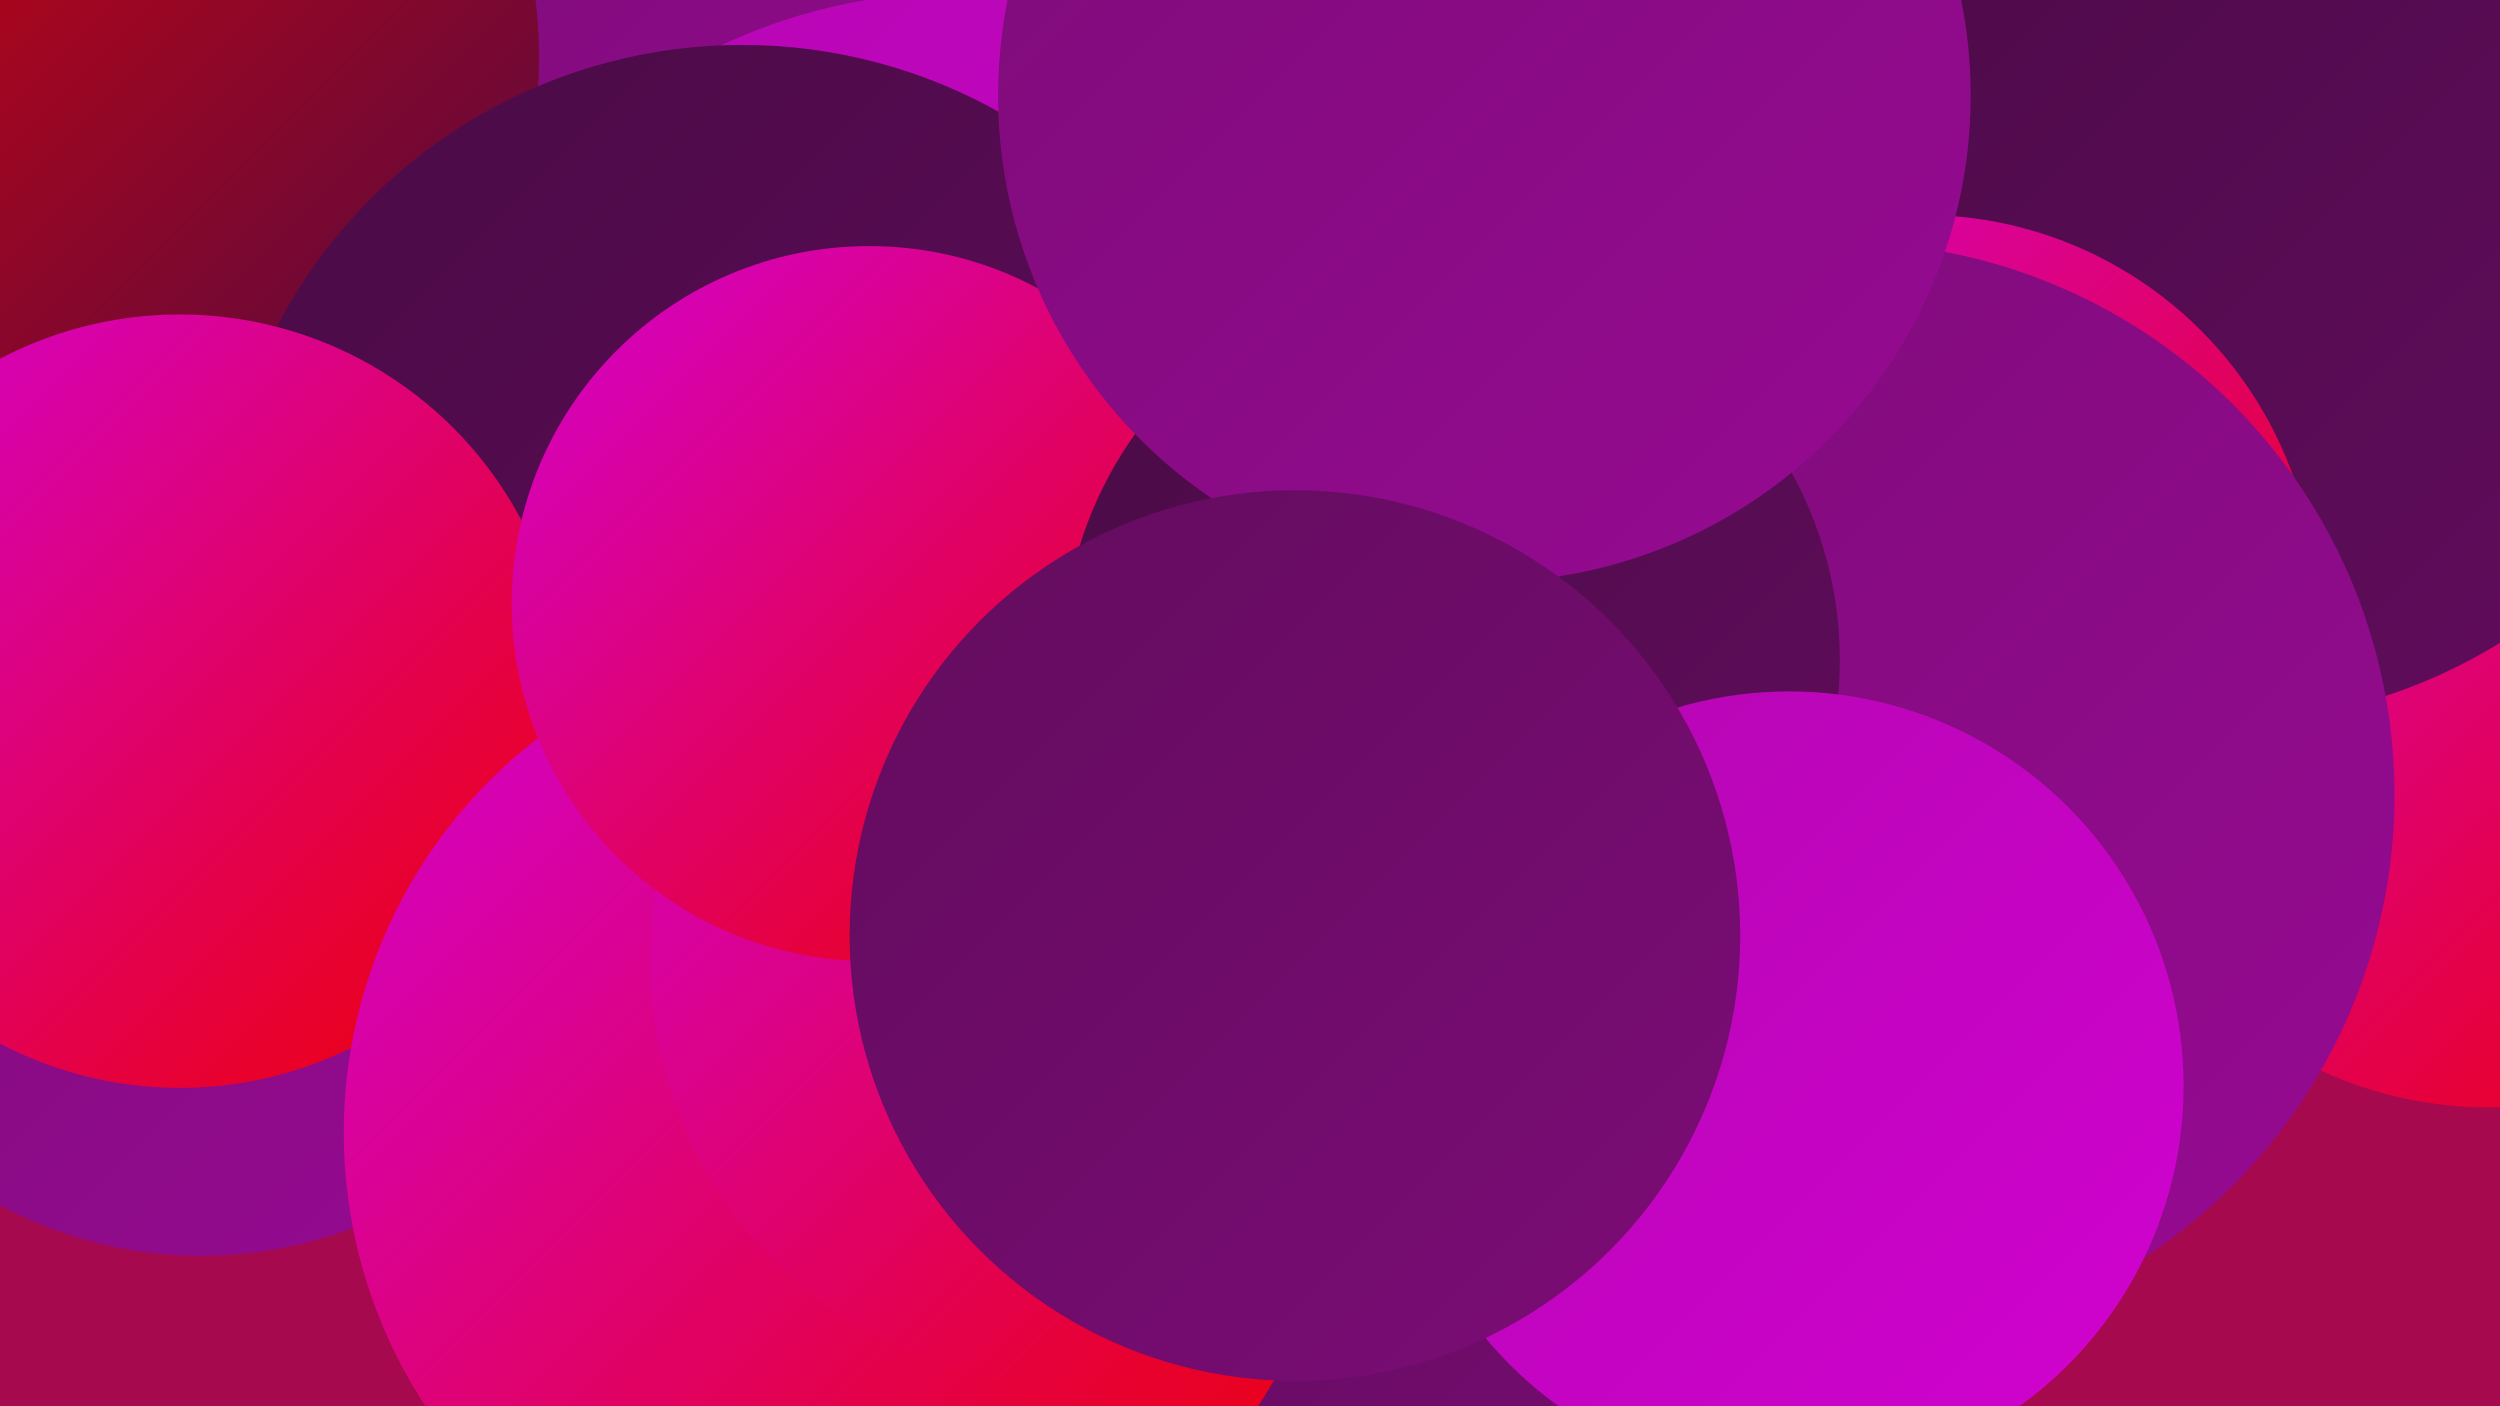
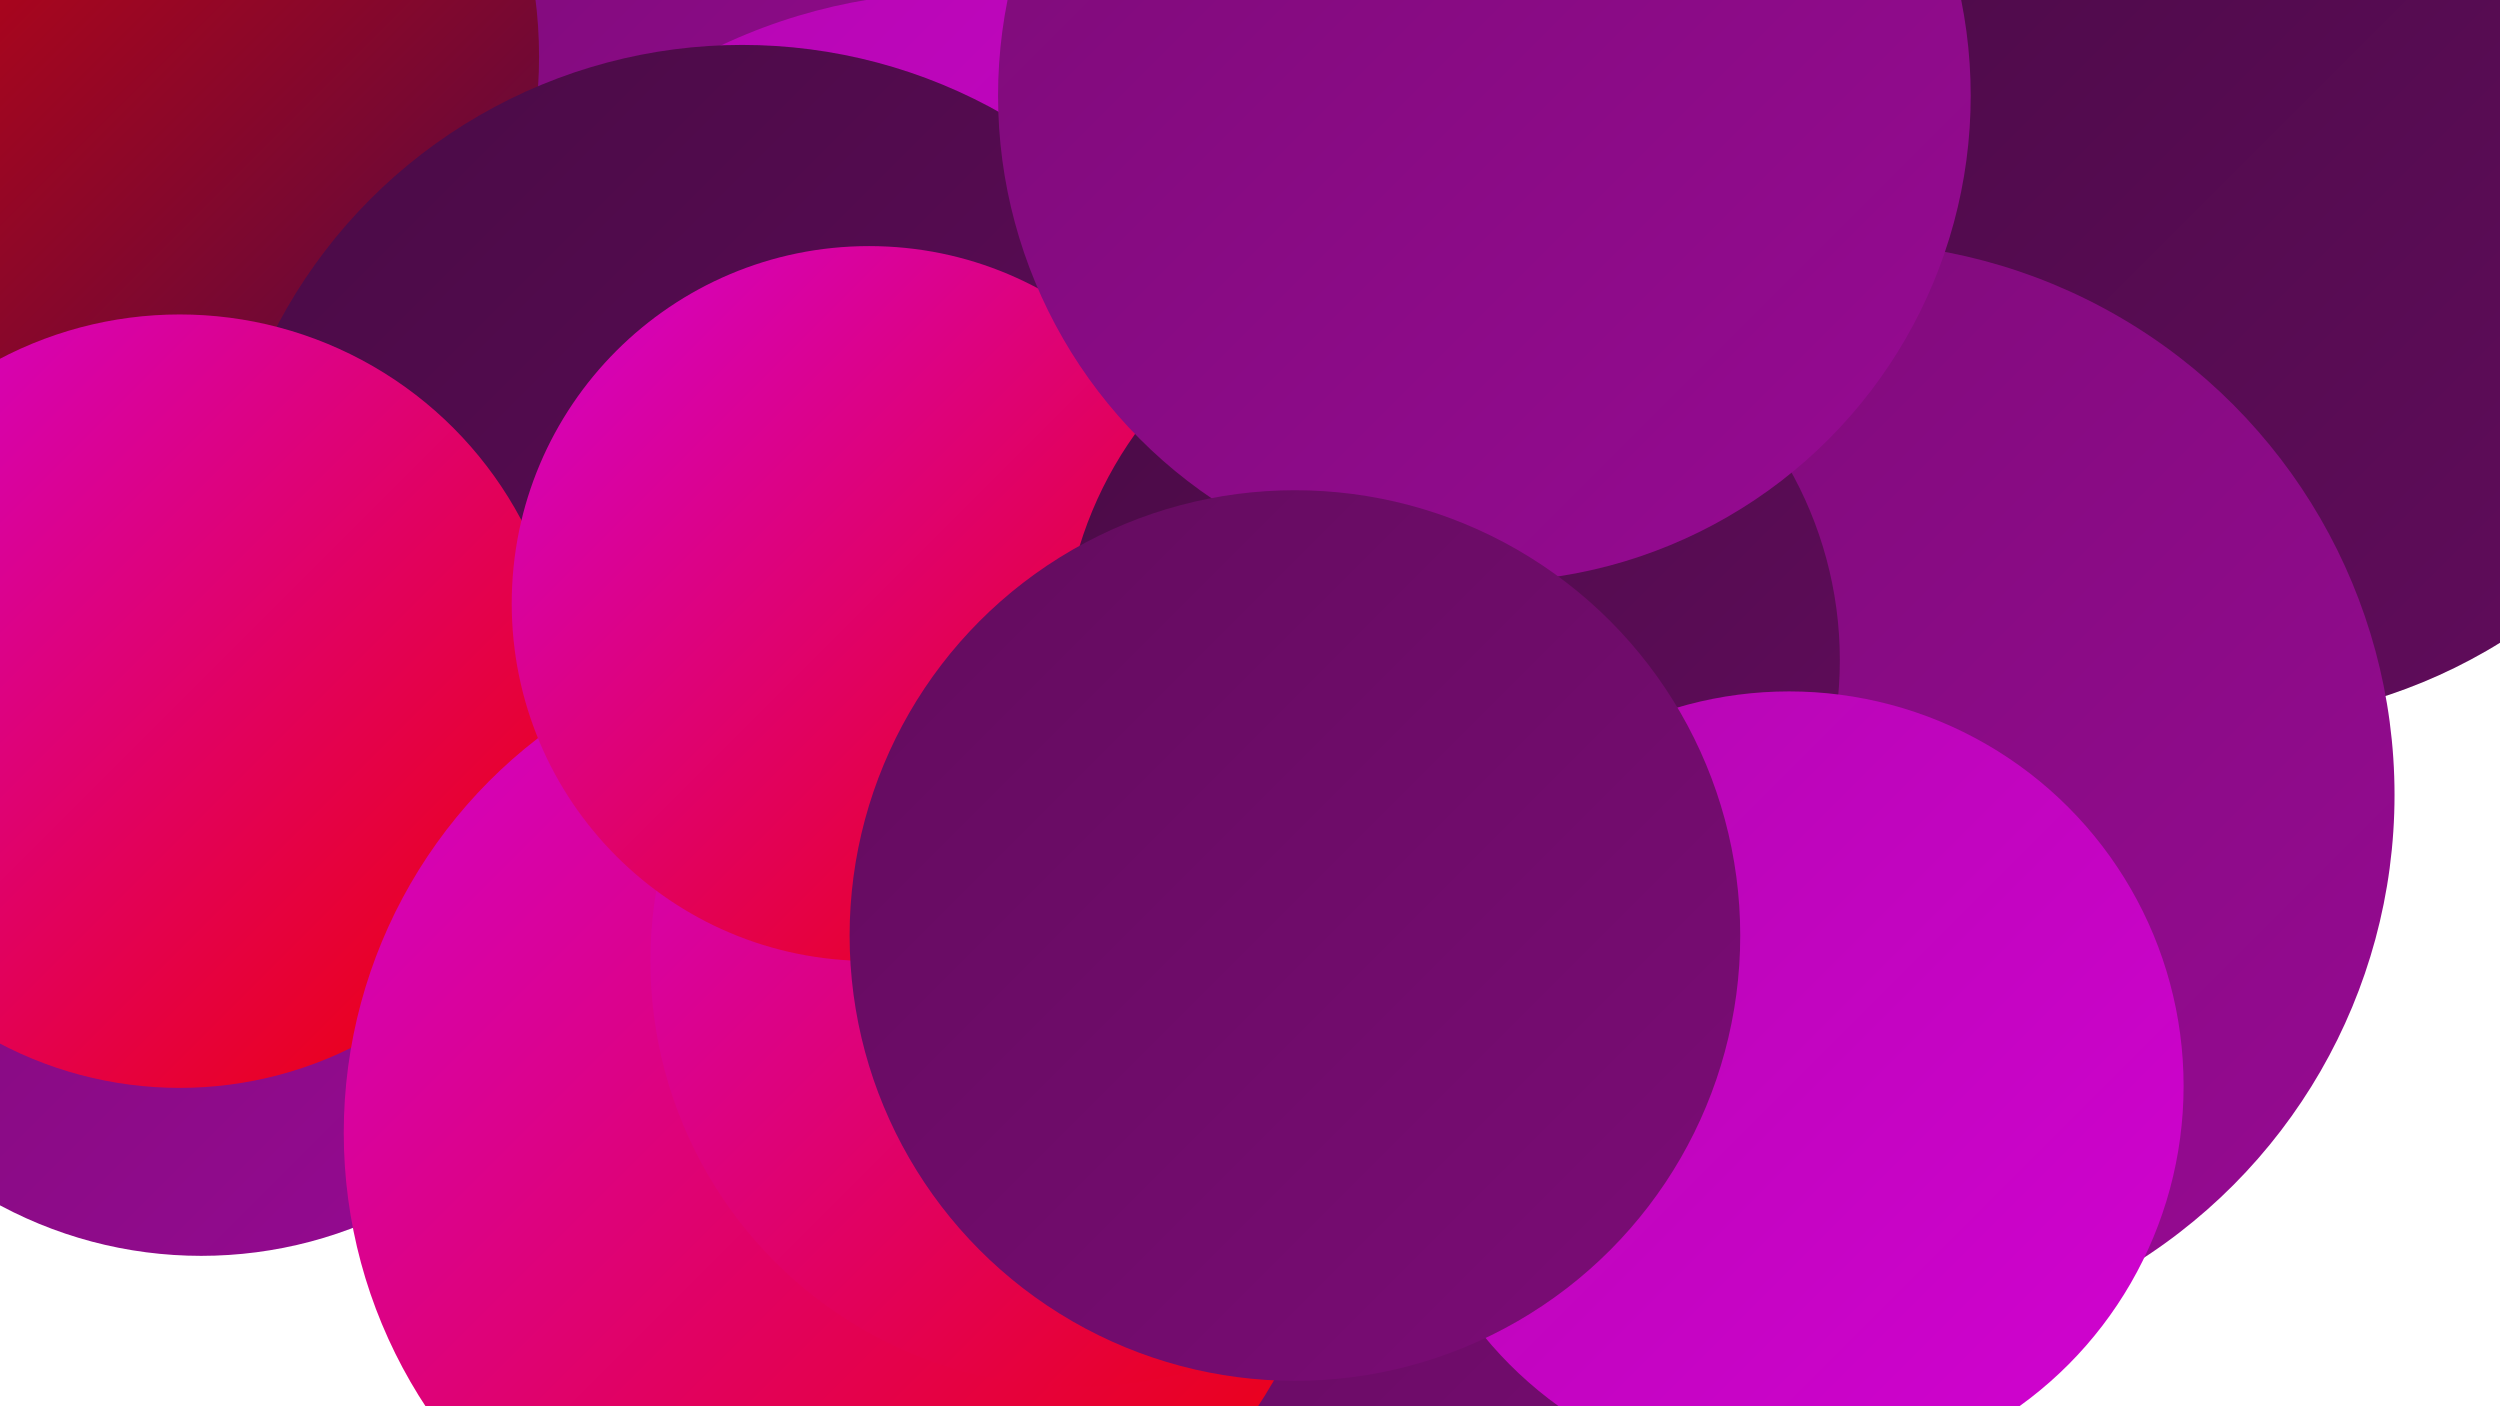
<svg xmlns="http://www.w3.org/2000/svg" width="1280" height="720">
  <defs>
    <linearGradient id="grad0" x1="0%" y1="0%" x2="100%" y2="100%">
      <stop offset="0%" style="stop-color:#490b45;stop-opacity:1" />
      <stop offset="100%" style="stop-color:#620c5d;stop-opacity:1" />
    </linearGradient>
    <linearGradient id="grad1" x1="0%" y1="0%" x2="100%" y2="100%">
      <stop offset="0%" style="stop-color:#620c5d;stop-opacity:1" />
      <stop offset="100%" style="stop-color:#7c0c77;stop-opacity:1" />
    </linearGradient>
    <linearGradient id="grad2" x1="0%" y1="0%" x2="100%" y2="100%">
      <stop offset="0%" style="stop-color:#7c0c77;stop-opacity:1" />
      <stop offset="100%" style="stop-color:#970a93;stop-opacity:1" />
    </linearGradient>
    <linearGradient id="grad3" x1="0%" y1="0%" x2="100%" y2="100%">
      <stop offset="0%" style="stop-color:#970a93;stop-opacity:1" />
      <stop offset="100%" style="stop-color:#b407b1;stop-opacity:1" />
    </linearGradient>
    <linearGradient id="grad4" x1="0%" y1="0%" x2="100%" y2="100%">
      <stop offset="0%" style="stop-color:#b407b1;stop-opacity:1" />
      <stop offset="100%" style="stop-color:#d202d1;stop-opacity:1" />
    </linearGradient>
    <linearGradient id="grad5" x1="0%" y1="0%" x2="100%" y2="100%">
      <stop offset="0%" style="stop-color:#d202d1;stop-opacity:1" />
      <stop offset="100%" style="stop-color:#ee0100;stop-opacity:1" />
    </linearGradient>
    <linearGradient id="grad6" x1="0%" y1="0%" x2="100%" y2="100%">
      <stop offset="0%" style="stop-color:#ee0100;stop-opacity:1" />
      <stop offset="100%" style="stop-color:#490b45;stop-opacity:1" />
    </linearGradient>
  </defs>
-   <rect width="1280" height="720" fill="#a6094e" />
-   <circle cx="1274" cy="363" r="204" fill="url(#grad5)" />
  <circle cx="381" cy="62" r="233" fill="url(#grad2)" />
  <circle cx="1136" cy="96" r="274" fill="url(#grad0)" />
  <circle cx="508" cy="508" r="288" fill="url(#grad3)" />
  <circle cx="41" cy="29" r="235" fill="url(#grad6)" />
  <circle cx="491" cy="282" r="286" fill="url(#grad4)" />
-   <circle cx="984" cy="312" r="202" fill="url(#grad5)" />
  <circle cx="103" cy="425" r="218" fill="url(#grad2)" />
  <circle cx="943" cy="407" r="283" fill="url(#grad2)" />
  <circle cx="685" cy="587" r="200" fill="url(#grad4)" />
  <circle cx="380" cy="292" r="269" fill="url(#grad0)" />
  <circle cx="741" cy="699" r="210" fill="url(#grad1)" />
  <circle cx="92" cy="359" r="198" fill="url(#grad5)" />
  <circle cx="431" cy="580" r="255" fill="url(#grad5)" />
  <circle cx="551" cy="492" r="218" fill="url(#grad5)" />
  <circle cx="445" cy="309" r="183" fill="url(#grad5)" />
  <circle cx="743" cy="338" r="199" fill="url(#grad0)" />
  <circle cx="760" cy="49" r="249" fill="url(#grad2)" />
  <circle cx="916" cy="556" r="202" fill="url(#grad4)" />
  <circle cx="663" cy="479" r="228" fill="url(#grad1)" />
</svg>